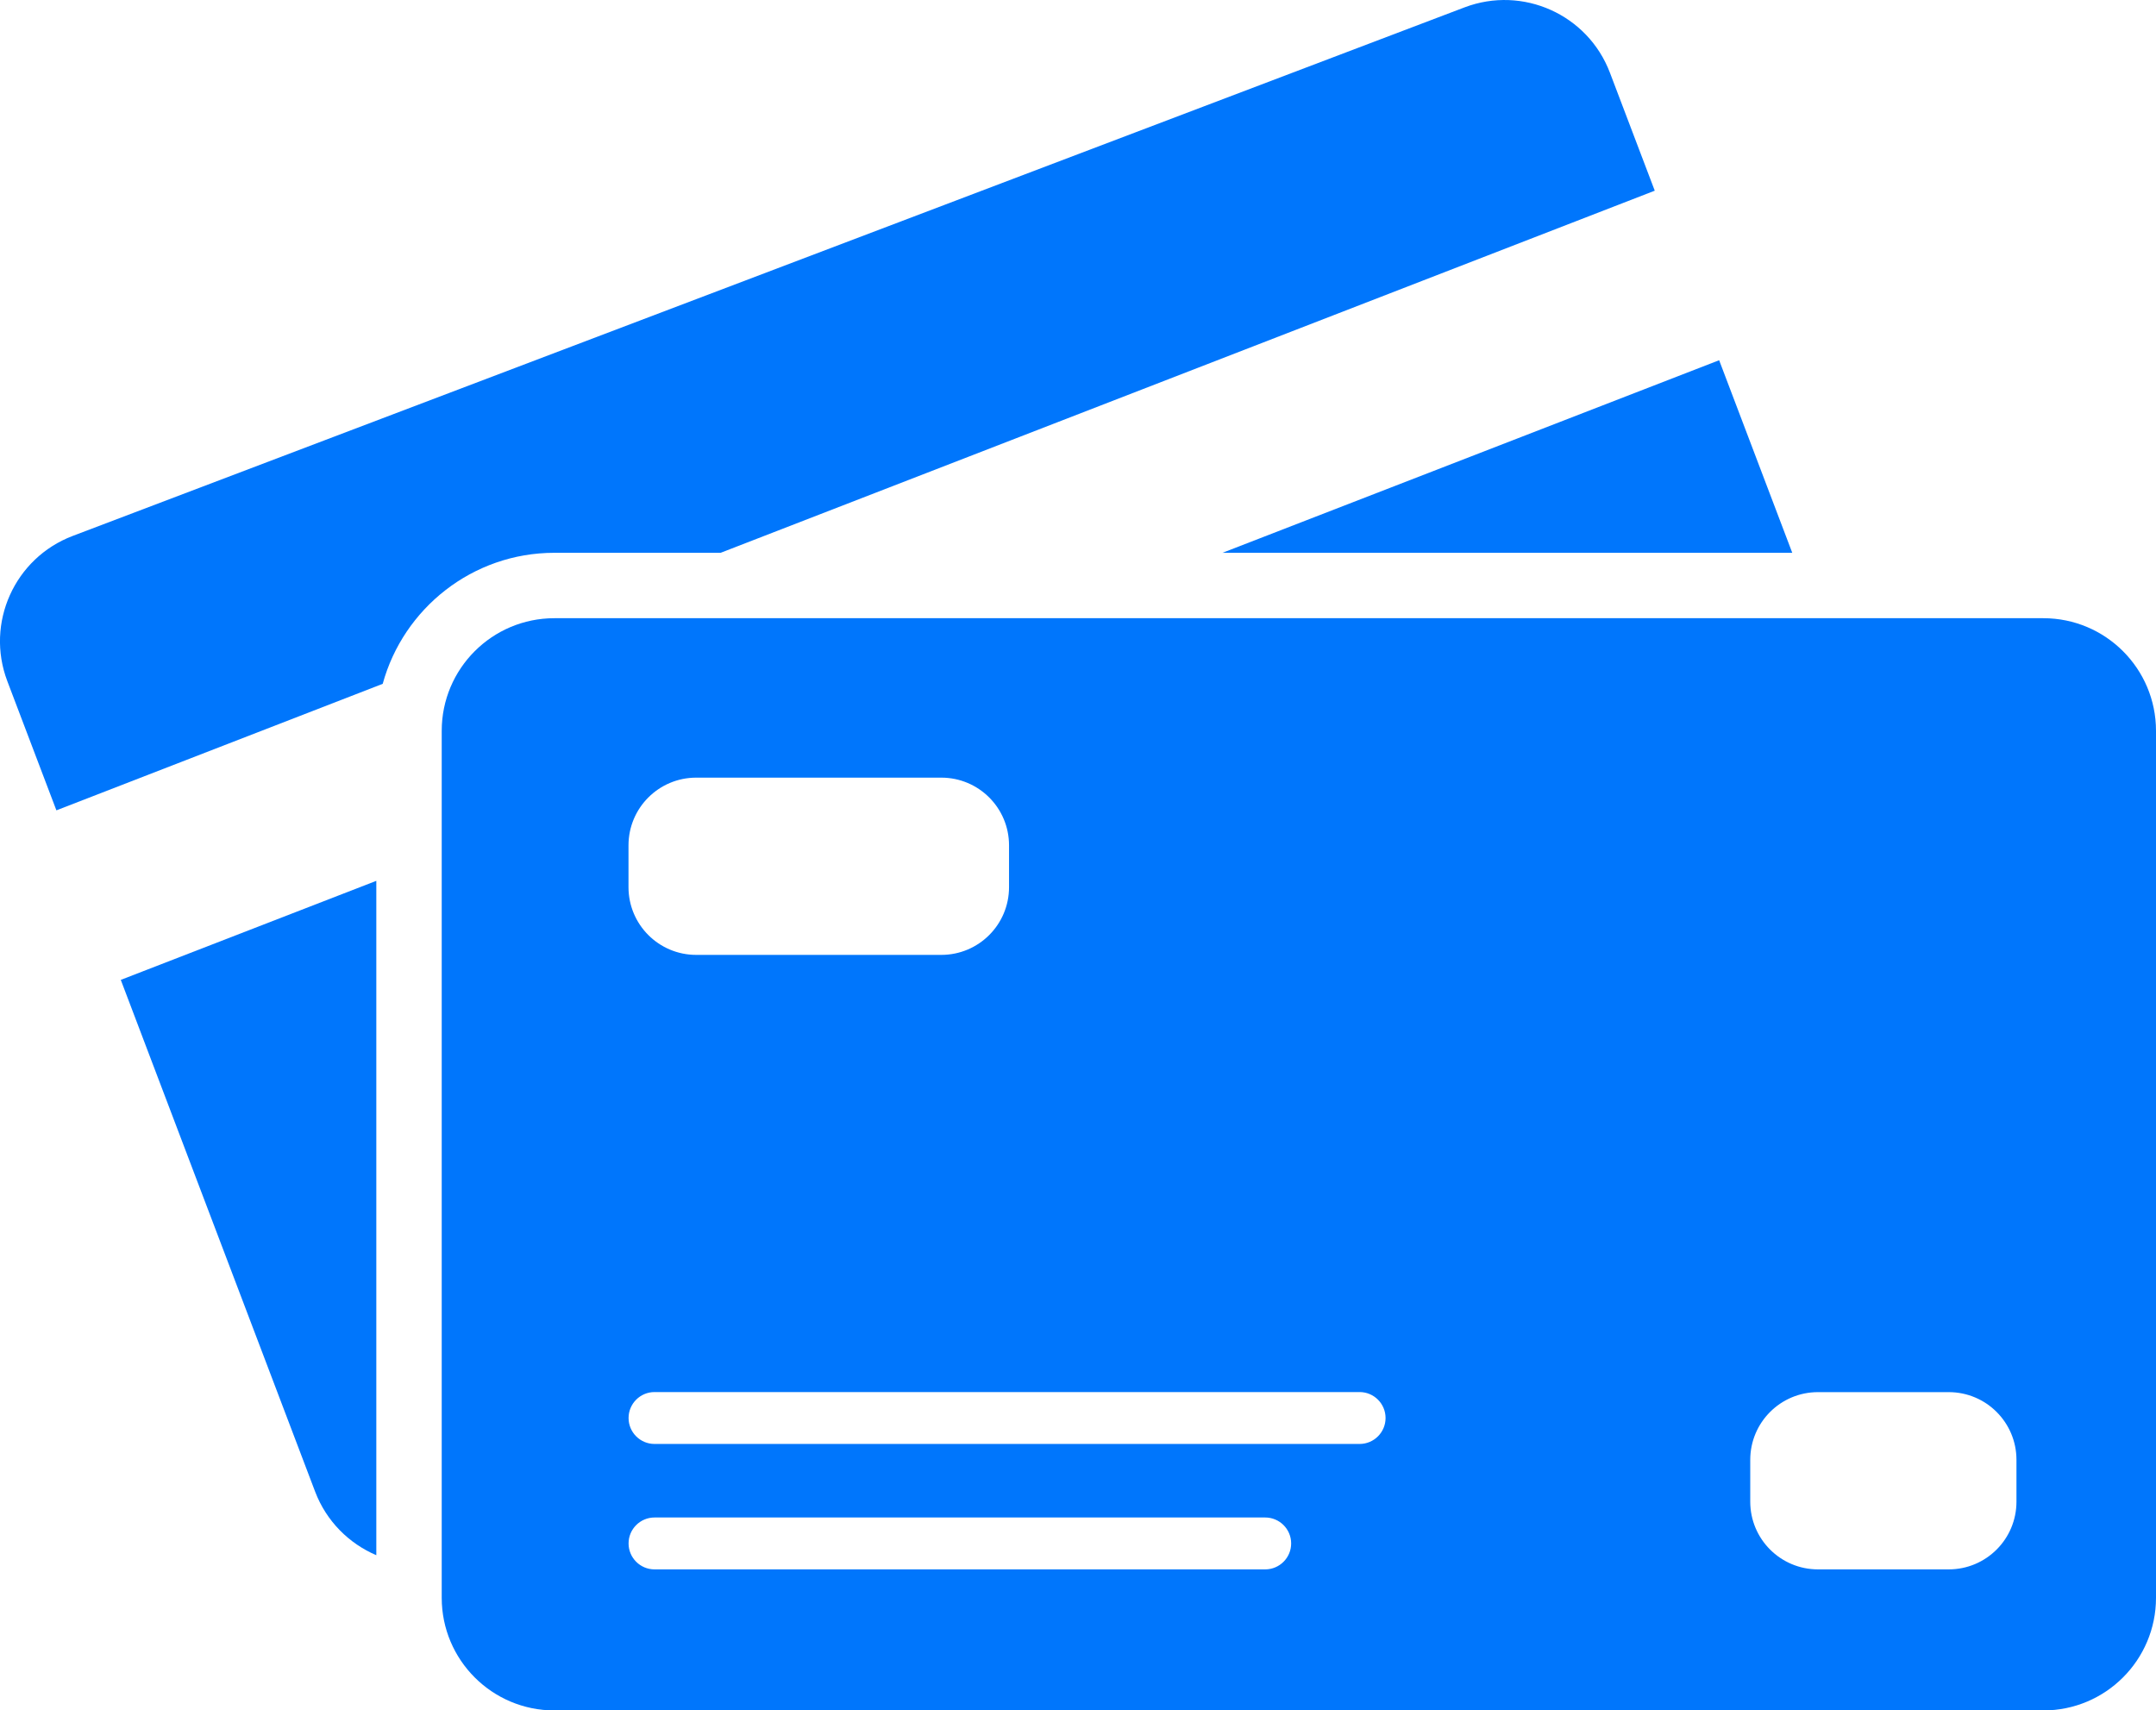
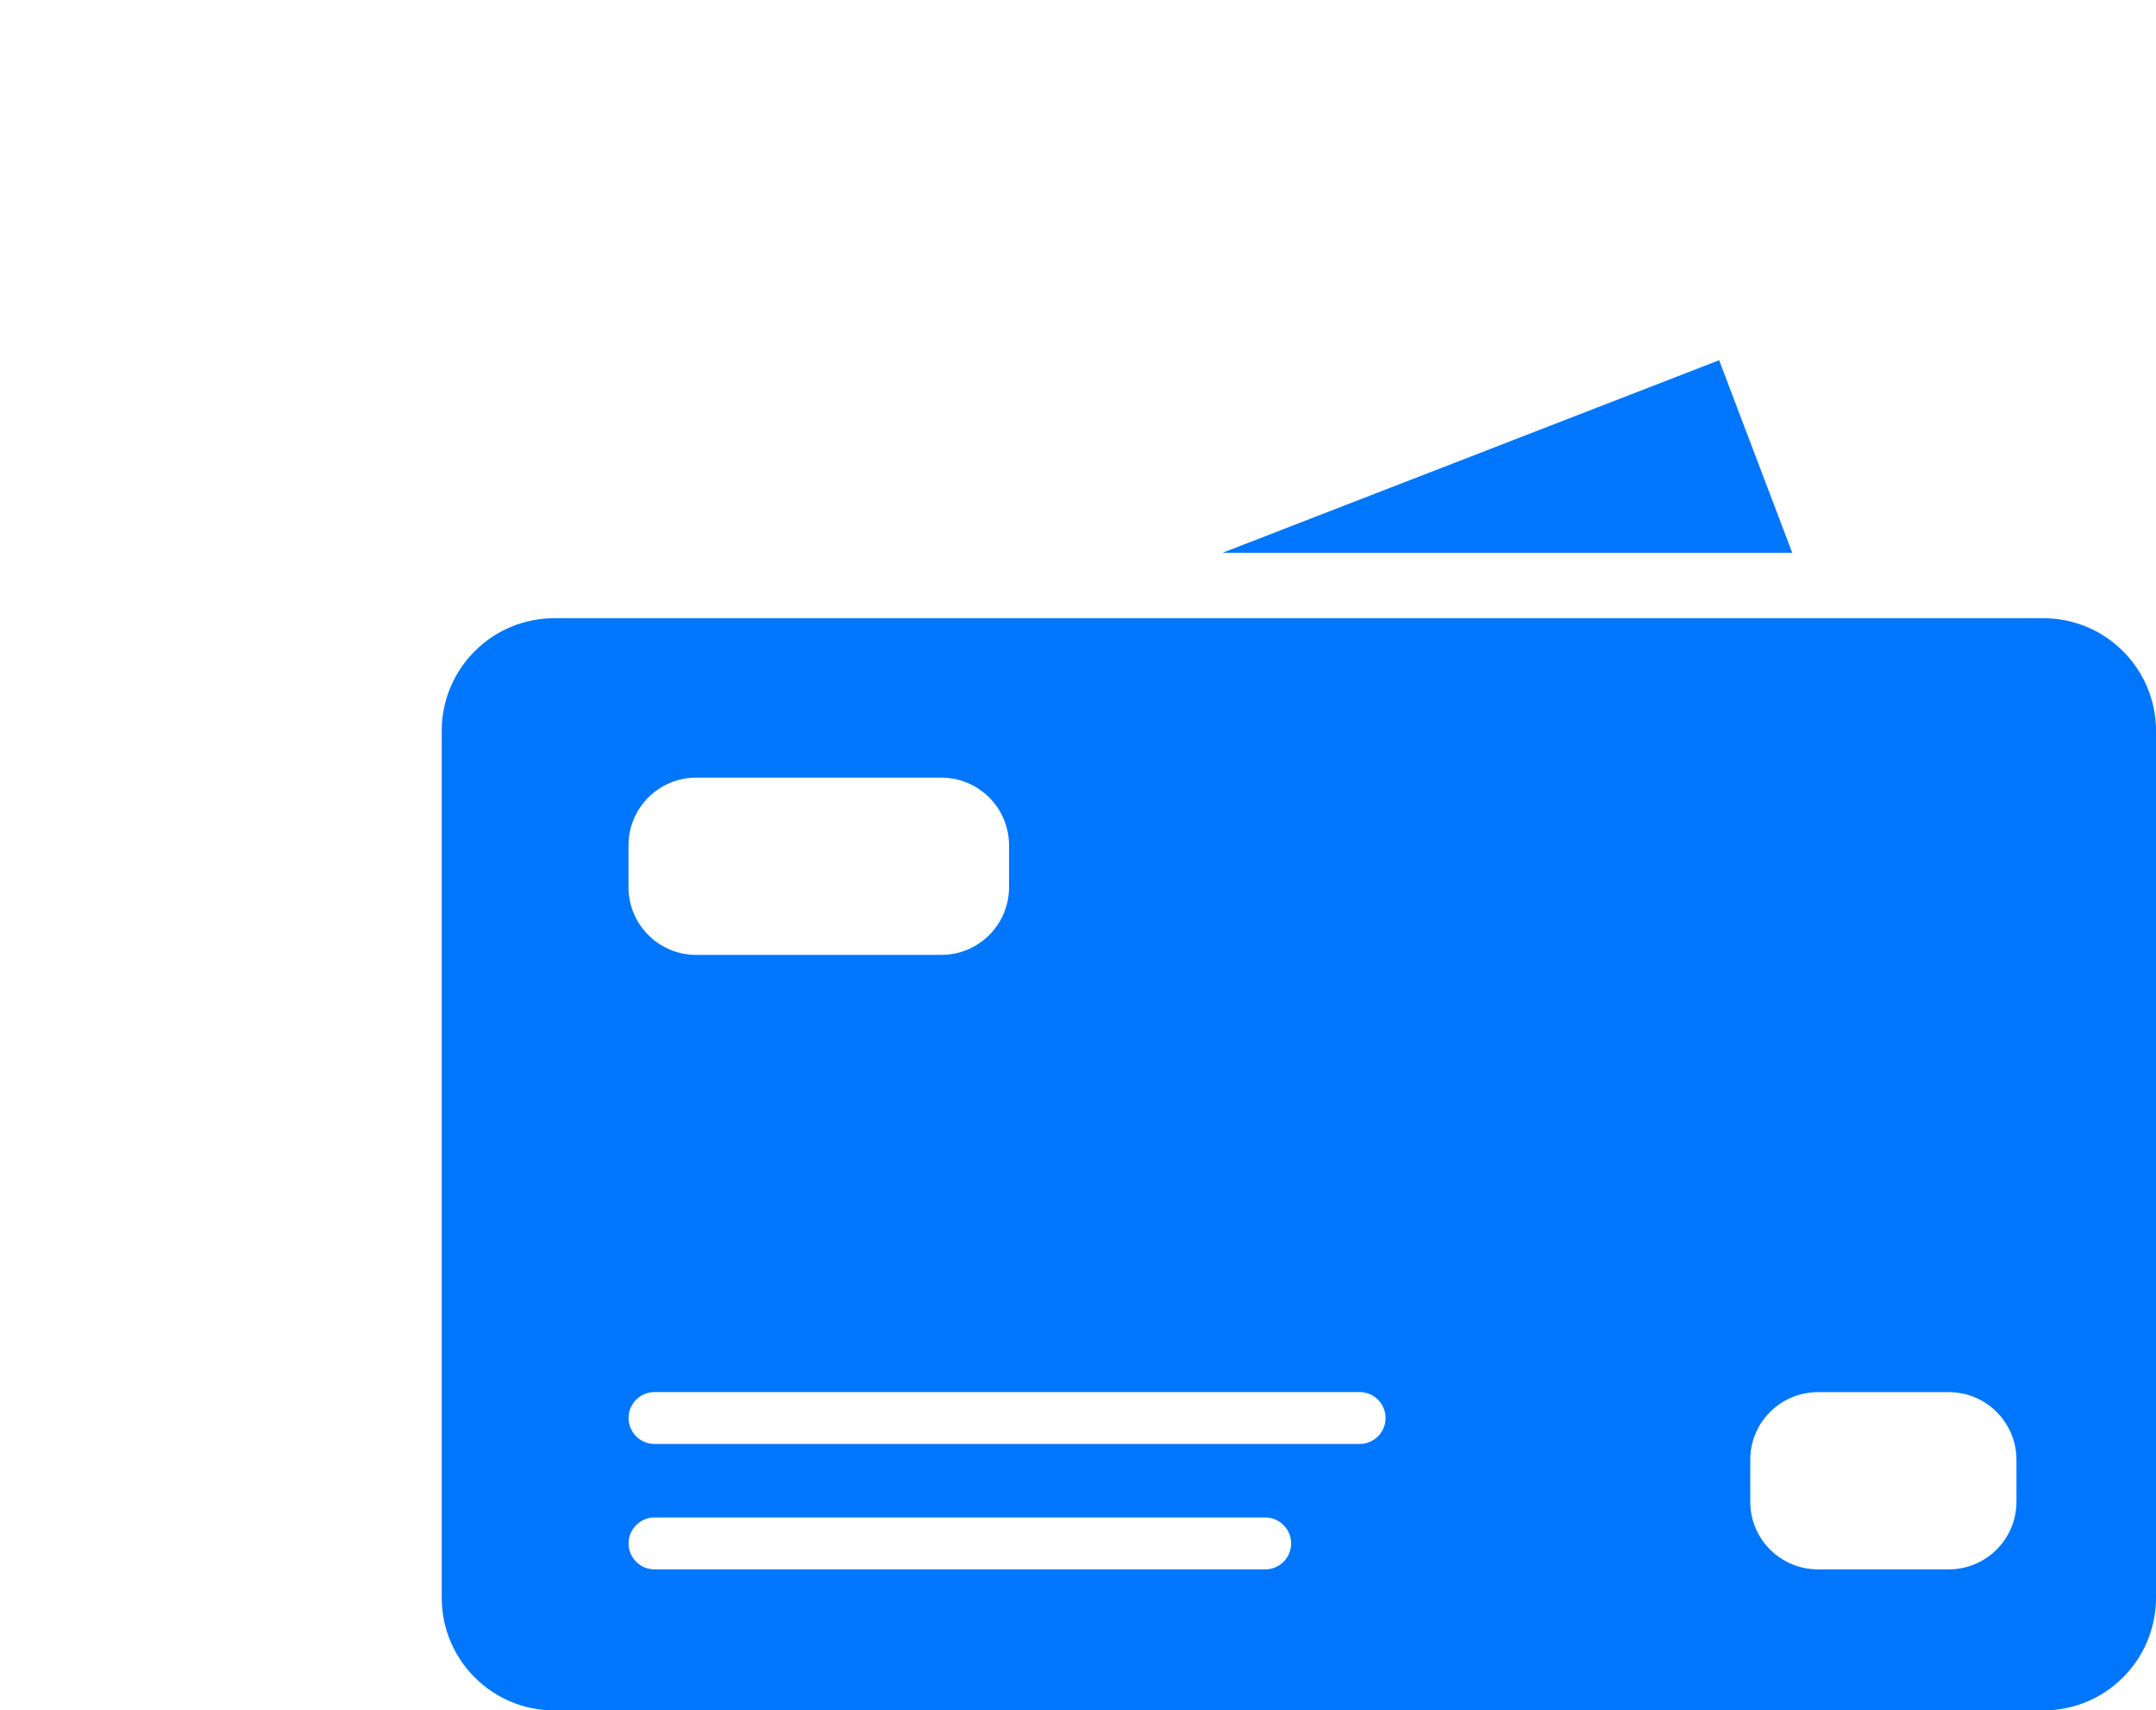
<svg xmlns="http://www.w3.org/2000/svg" id="Layer_1" data-name="Layer 1" viewBox="0 0 296.66 235.36">
  <defs>
    <style>
      .cls-1 {
        fill: #0076fc;
      }
    </style>
  </defs>
  <path class="cls-1" d="M281.16,85.07H76.28c-8.56,0-15.5,6.94-15.5,15.5v119.3c0,8.56,6.94,15.5,15.5,15.5h204.88c8.56,0,15.5-6.94,15.5-15.5v-119.3c0-8.56-6.94-15.5-15.5-15.5ZM86.48,116.33c0-5.15,4.17-9.32,9.32-9.32h33.72c5.15,0,9.32,4.17,9.32,9.32v5.75c0,5.15-4.17,9.32-9.32,9.32h-33.72c-5.15,0-9.32-4.17-9.32-9.32v-5.75ZM177.66,212.39c0,1.97-1.6,3.57-3.57,3.57h-84.03c-1.97,0-3.57-1.6-3.57-3.57h0c0-1.97,1.6-3.57,3.57-3.57h84.03c1.97,0,3.57,1.6,3.57,3.57h0ZM187.08,198.7h-97.02c-1.97,0-3.57-1.6-3.57-3.57s1.6-3.57,3.57-3.57h97.02c1.97,0,3.57,1.6,3.57,3.57s-1.6,3.57-3.57,3.57ZM277.46,206.64c0,5.15-4.17,9.32-9.32,9.32h-17.99c-5.15,0-9.32-4.17-9.32-9.32v-5.75c0-5.15,4.17-9.32,9.32-9.32h17.99c5.15,0,9.32,4.17,9.32,9.32v5.75Z" />
  <g>
-     <path class="cls-1" d="M7.76,111.51l44.9-17.41c2.85-10.38,12.36-18.03,23.62-18.03h22.88L227.69,26.24l-6.17-16.24c-3.04-8-11.99-12.02-19.99-8.99L10,73.75c-8,3.04-12.03,11.99-8.99,19.99l6.75,17.77Z" />
-     <path class="cls-1" d="M16.62,134.84l26.74,70.42c1.56,4.1,4.68,7.15,8.42,8.75v-92.8l-35.16,13.63Z" />
    <polygon class="cls-1" points="168.21 76.07 246.61 76.07 236.55 49.57 168.21 76.07" />
  </g>
</svg>